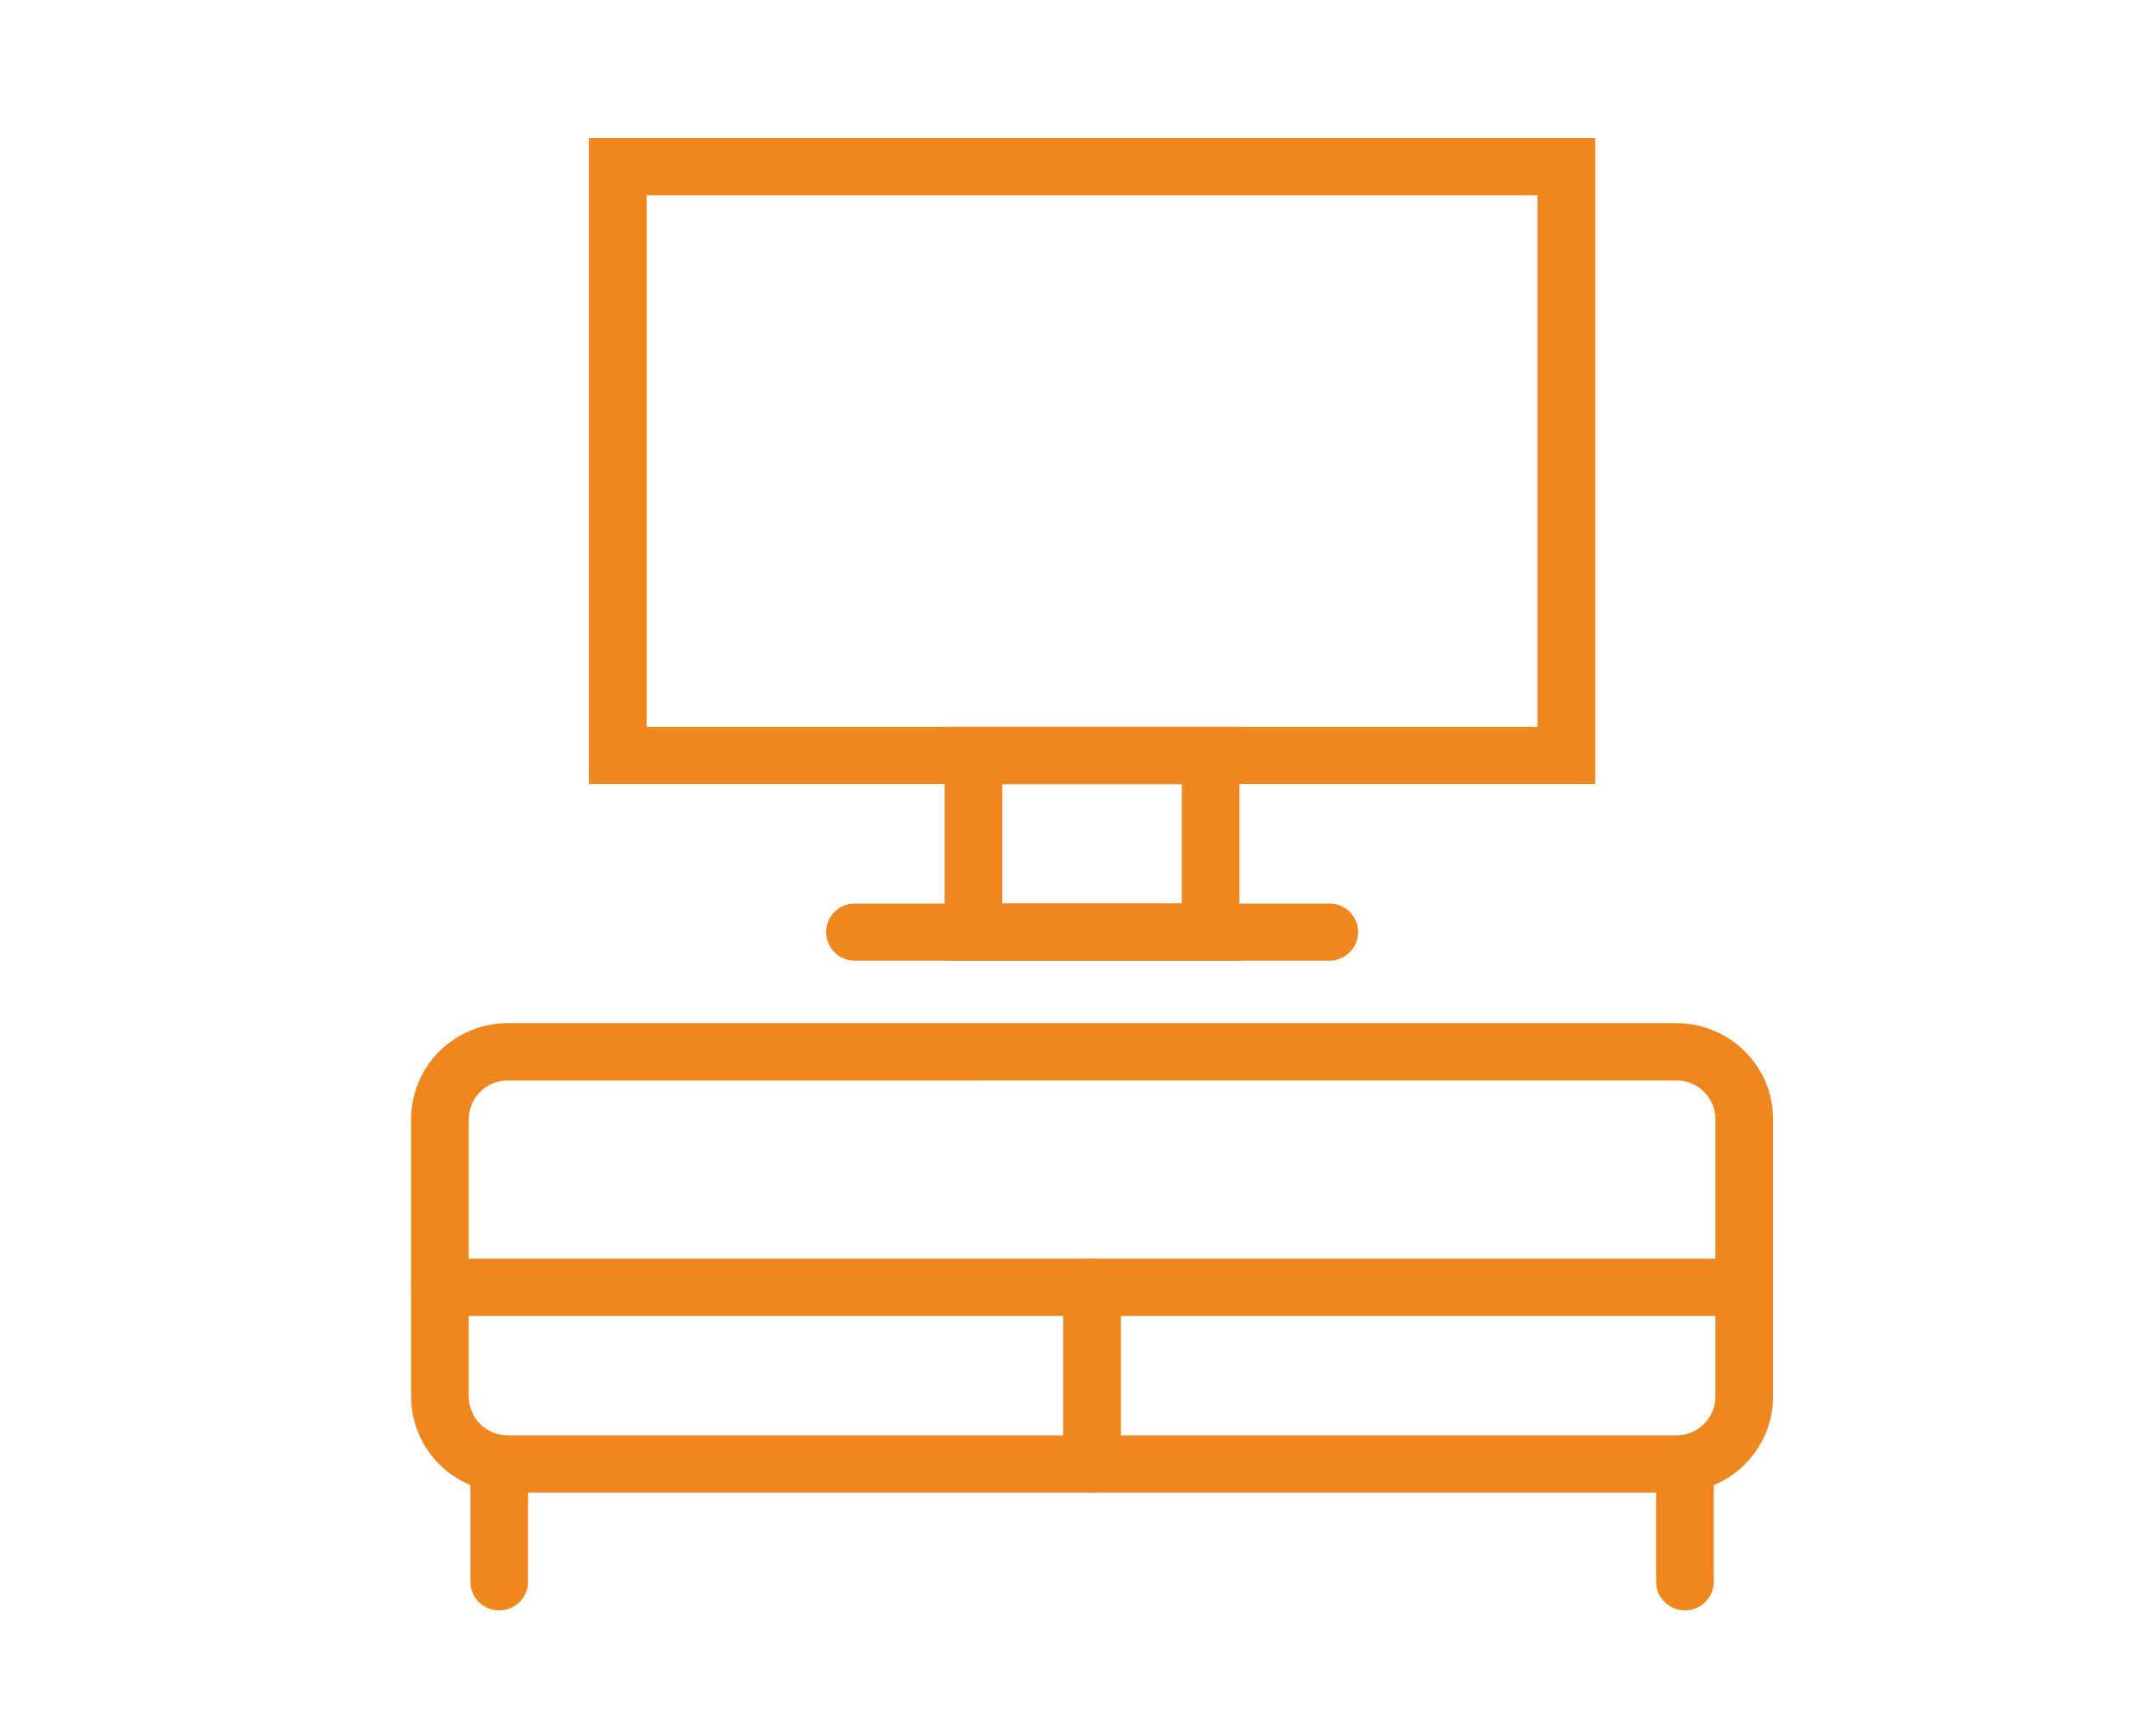
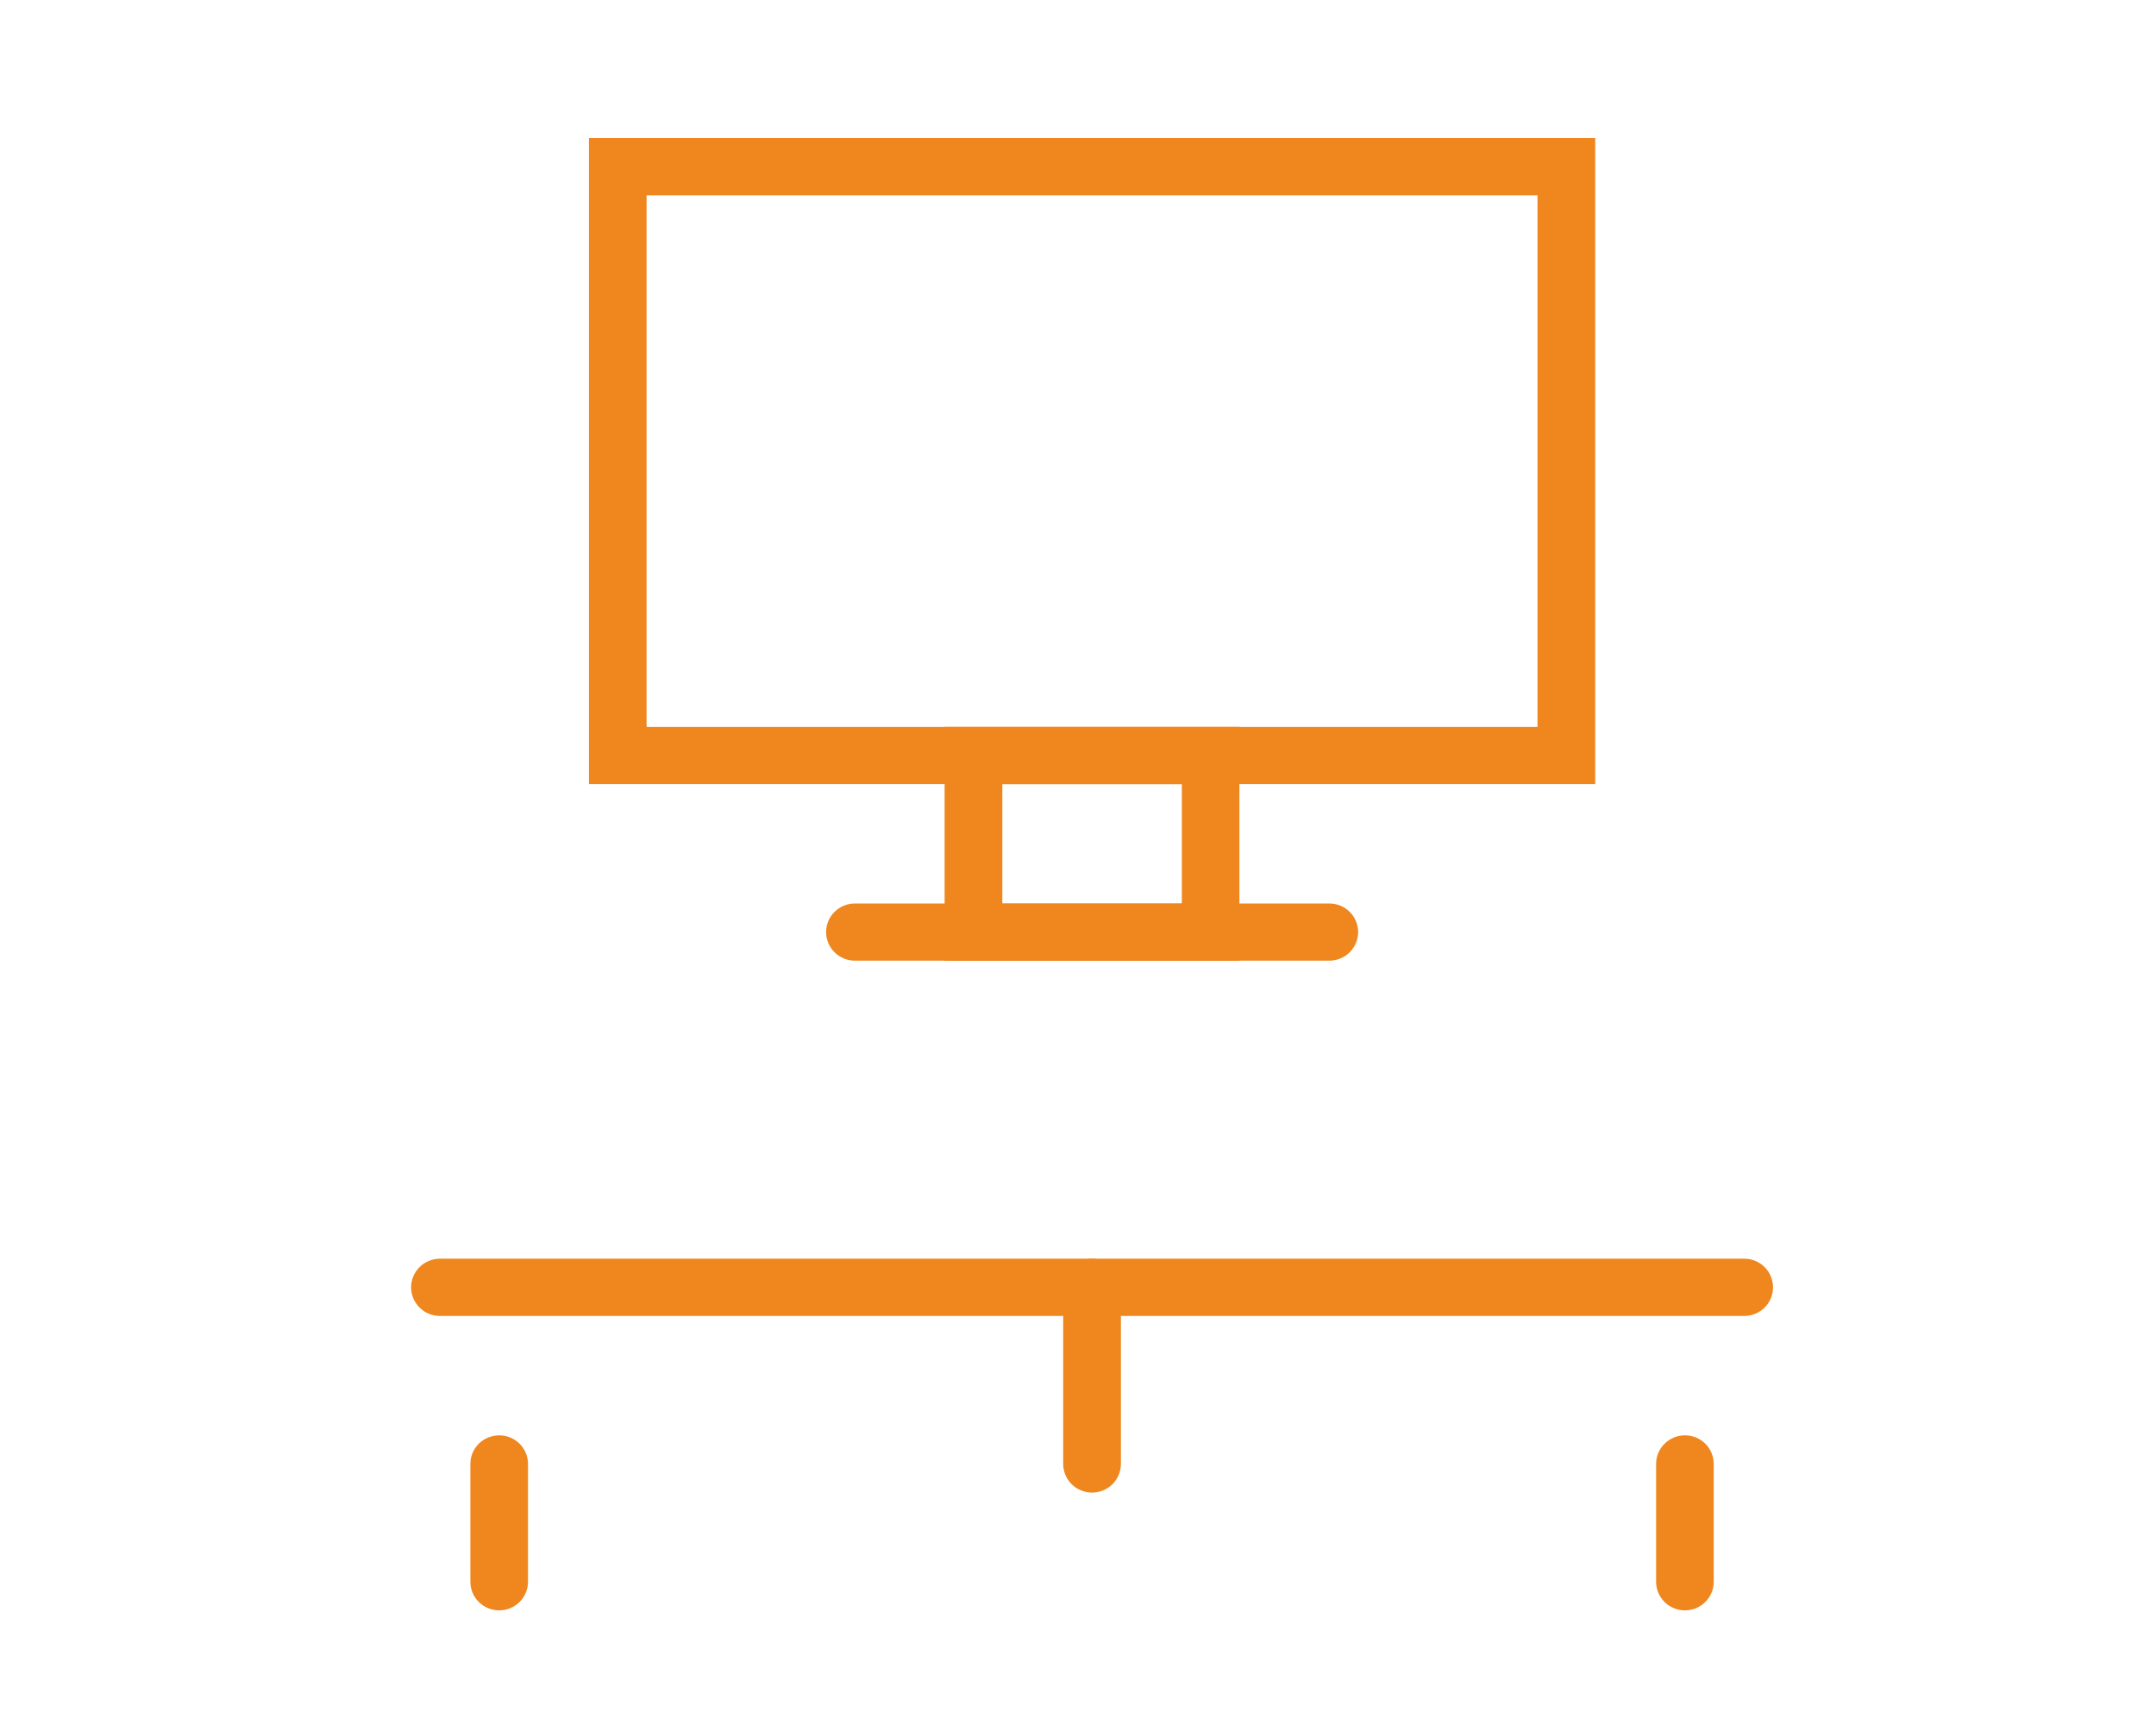
<svg xmlns="http://www.w3.org/2000/svg" width="30" height="24" viewBox="0 0 30 24" fill="none">
-   <path d="M23.326 20.767H7.065C6.708 20.766 6.367 20.625 6.115 20.375C5.863 20.125 5.721 19.785 5.72 19.431V15.57C5.721 15.216 5.863 14.877 6.115 14.626C6.367 14.376 6.708 14.235 7.065 14.235H23.326C23.683 14.235 24.025 14.376 24.277 14.626C24.53 14.877 24.672 15.216 24.672 15.57V19.431C24.672 19.785 24.53 20.124 24.277 20.375C24.025 20.625 23.683 20.766 23.327 20.766M7.065 15.032C6.921 15.032 6.783 15.089 6.682 15.19C6.58 15.291 6.523 15.428 6.523 15.57V19.431C6.523 19.574 6.58 19.711 6.681 19.812C6.783 19.913 6.921 19.971 7.065 19.971H23.326C23.47 19.971 23.608 19.914 23.71 19.812C23.812 19.711 23.869 19.574 23.869 19.431V15.57C23.869 15.427 23.812 15.29 23.71 15.189C23.608 15.088 23.47 15.031 23.326 15.031L7.065 15.032Z" fill="#EF871E" />
  <path d="M6.946 22.405C6.893 22.405 6.841 22.395 6.792 22.375C6.744 22.355 6.7 22.325 6.662 22.288C6.625 22.251 6.595 22.207 6.575 22.159C6.555 22.11 6.545 22.059 6.545 22.006V20.368C6.545 20.262 6.587 20.161 6.662 20.086C6.738 20.012 6.84 19.97 6.946 19.97C7.052 19.97 7.155 20.012 7.23 20.086C7.305 20.161 7.347 20.262 7.347 20.368V22.006C7.347 22.059 7.337 22.11 7.317 22.159C7.297 22.207 7.267 22.251 7.23 22.288C7.193 22.325 7.148 22.355 7.1 22.375C7.051 22.395 6.999 22.405 6.946 22.405Z" fill="#EF871E" />
  <path d="M23.445 22.405C23.392 22.405 23.34 22.395 23.292 22.375C23.243 22.355 23.199 22.325 23.161 22.288C23.124 22.251 23.095 22.207 23.074 22.159C23.054 22.11 23.044 22.059 23.044 22.006V20.368C23.044 20.262 23.086 20.161 23.162 20.086C23.237 20.012 23.339 19.97 23.445 19.97C23.552 19.97 23.654 20.012 23.729 20.086C23.804 20.161 23.846 20.262 23.846 20.368V22.006C23.846 22.059 23.836 22.11 23.816 22.159C23.796 22.207 23.766 22.251 23.729 22.288C23.692 22.325 23.648 22.355 23.599 22.375C23.55 22.395 23.498 22.405 23.445 22.405Z" fill="#EF871E" />
  <path d="M24.27 18.309H6.122C6.069 18.309 6.017 18.299 5.968 18.279C5.919 18.259 5.875 18.229 5.838 18.192C5.801 18.155 5.771 18.111 5.751 18.063C5.731 18.015 5.72 17.963 5.72 17.911C5.72 17.858 5.731 17.806 5.751 17.758C5.771 17.71 5.801 17.666 5.838 17.629C5.875 17.592 5.919 17.563 5.968 17.543C6.017 17.523 6.069 17.512 6.122 17.512H24.27C24.377 17.512 24.479 17.554 24.554 17.629C24.629 17.704 24.671 17.805 24.671 17.911C24.671 18.016 24.629 18.118 24.554 18.192C24.479 18.267 24.377 18.309 24.27 18.309Z" fill="#EF871E" />
  <path d="M22.197 10.909H8.195V1.92H22.197V10.909ZM8.997 10.114H21.394V2.717H8.997V10.114Z" fill="#EF871E" />
  <path d="M17.246 13.367H13.144V10.113H17.246V13.367ZM13.947 12.571H16.445V10.91H13.947V12.571Z" fill="#EF871E" />
  <path d="M15.196 20.767C15.143 20.767 15.091 20.756 15.042 20.736C14.993 20.716 14.949 20.687 14.912 20.65C14.874 20.613 14.845 20.569 14.825 20.521C14.805 20.472 14.794 20.421 14.794 20.368V17.911C14.794 17.805 14.837 17.704 14.912 17.629C14.987 17.554 15.089 17.512 15.196 17.512C15.302 17.512 15.404 17.554 15.479 17.629C15.555 17.704 15.597 17.805 15.597 17.911V20.368C15.597 20.421 15.586 20.472 15.566 20.521C15.546 20.569 15.517 20.613 15.479 20.65C15.442 20.687 15.398 20.716 15.349 20.736C15.3 20.756 15.248 20.767 15.196 20.767Z" fill="#EF871E" />
  <path d="M18.496 13.366H11.896C11.79 13.366 11.688 13.324 11.613 13.25C11.537 13.175 11.495 13.074 11.495 12.968C11.495 12.862 11.537 12.761 11.613 12.686C11.688 12.612 11.79 12.57 11.896 12.57H18.496C18.603 12.57 18.705 12.612 18.78 12.686C18.855 12.761 18.898 12.862 18.898 12.968C18.898 13.074 18.855 13.175 18.78 13.25C18.705 13.324 18.603 13.366 18.496 13.366Z" fill="#EF871E" />
</svg>